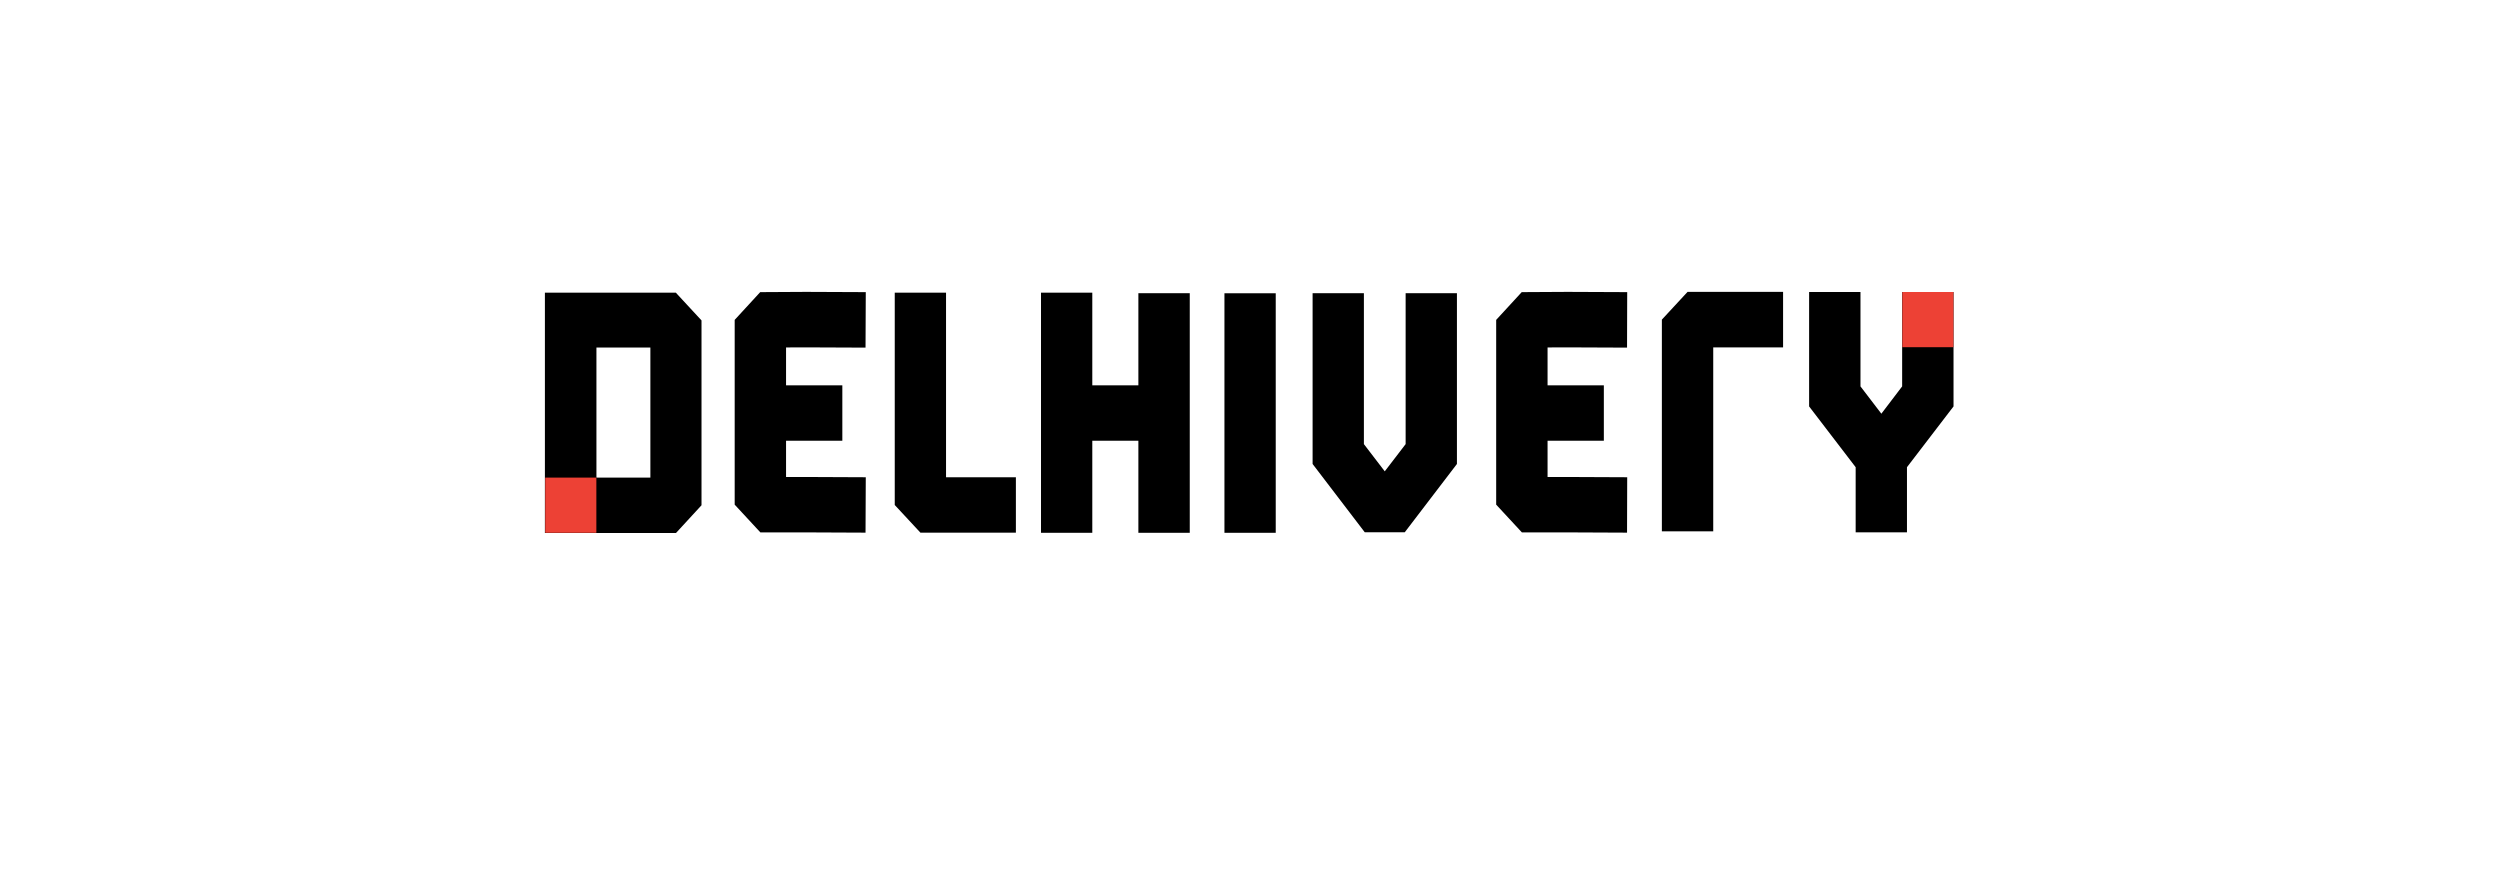
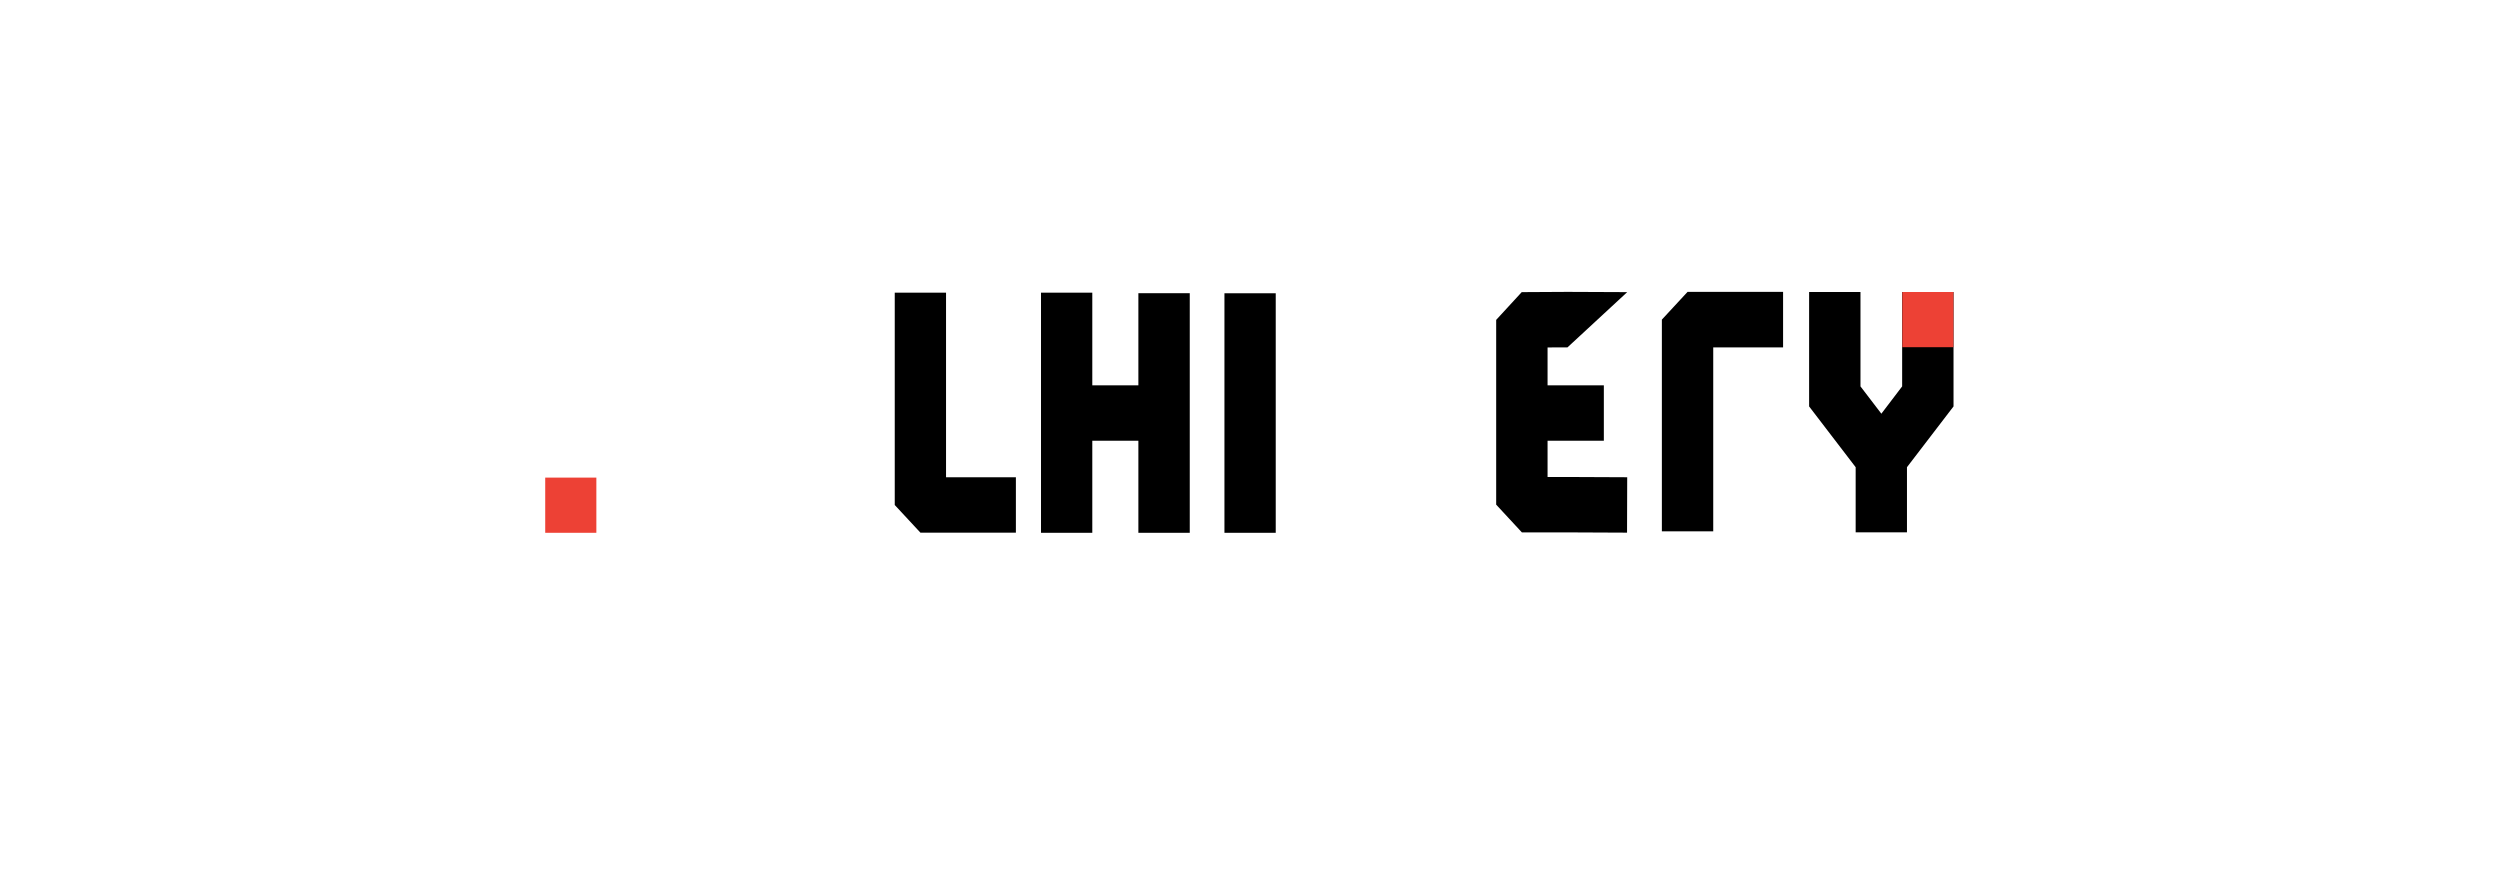
<svg xmlns="http://www.w3.org/2000/svg" width="197" height="70" viewBox="0 0 197 70" fill="none">
  <g clip-path="url(#clip0_2883_19832)">
    <path d="M153.938 23.008H149.889V30.448L148.251 32.6L146.606 30.448V23.008H142.558V32.026L146.226 36.816V41.946H150.269V36.816L153.938 32.026V23.008Z" fill="black" />
    <path d="M100.528 23.109H96.486V41.987H100.528V23.109Z" fill="black" />
    <path d="M135.003 41.87H130.955V25.186L132.979 23H140.507V27.373H135.003V41.87Z" fill="black" />
-     <path d="M121.948 37.586V34.731H126.383V30.365H121.948V27.379L123.517 27.373L128.211 27.393L128.224 23.02L123.523 23L119.911 23.02L117.899 25.207V39.766L119.924 41.952H123.504L128.211 41.973L128.224 37.607L123.511 37.586H121.948Z" fill="black" />
-     <path d="M110.764 34.996L109.119 37.142L107.475 34.996V23.102H103.433V36.561L107.544 41.944H110.694L114.806 36.561V23.102H110.764V34.996Z" fill="black" />
-     <path d="M49.687 23.062H42.938V42.001H53.267L55.279 39.815V25.249L53.255 23.062H49.687ZM51.25 37.636H46.999V27.387H51.25V37.635V37.636Z" fill="black" />
-     <path d="M63.51 27.373L68.204 27.393L68.223 23.02L63.516 23L59.904 23.02L57.893 25.207V39.766L59.917 41.952H63.497L68.204 41.973L68.223 37.607L63.51 37.586H61.941V34.731H66.376V30.365H61.941V27.379L63.51 27.373Z" fill="black" />
+     <path d="M121.948 37.586V34.731H126.383V30.365H121.948V27.379L123.517 27.373L128.224 23.02L123.523 23L119.911 23.02L117.899 25.207V39.766L119.924 41.952H123.504L128.211 41.973L128.224 37.607L123.511 37.586H121.948Z" fill="black" />
    <path d="M74.548 23.062H70.506V39.794L72.53 41.974H80.052V37.608H74.548V23.062Z" fill="black" />
    <path d="M89.704 23.103V30.366H86.073V23.062H82.031V41.987H86.073V34.732H89.704V41.987H93.753V23.103H89.704Z" fill="black" />
    <path d="M46.993 37.633H42.963V41.985H46.993V37.633Z" fill="#ED4135" />
    <path d="M153.932 23.008H149.902V27.36H153.932V23.008Z" fill="#ED4135" />
  </g>
  <defs>
    <clipPath id="clip0_2883_19832">
      <rect width="111" height="19" fill="white" transform="translate(42.938 23)" />
    </clipPath>
  </defs>
</svg>